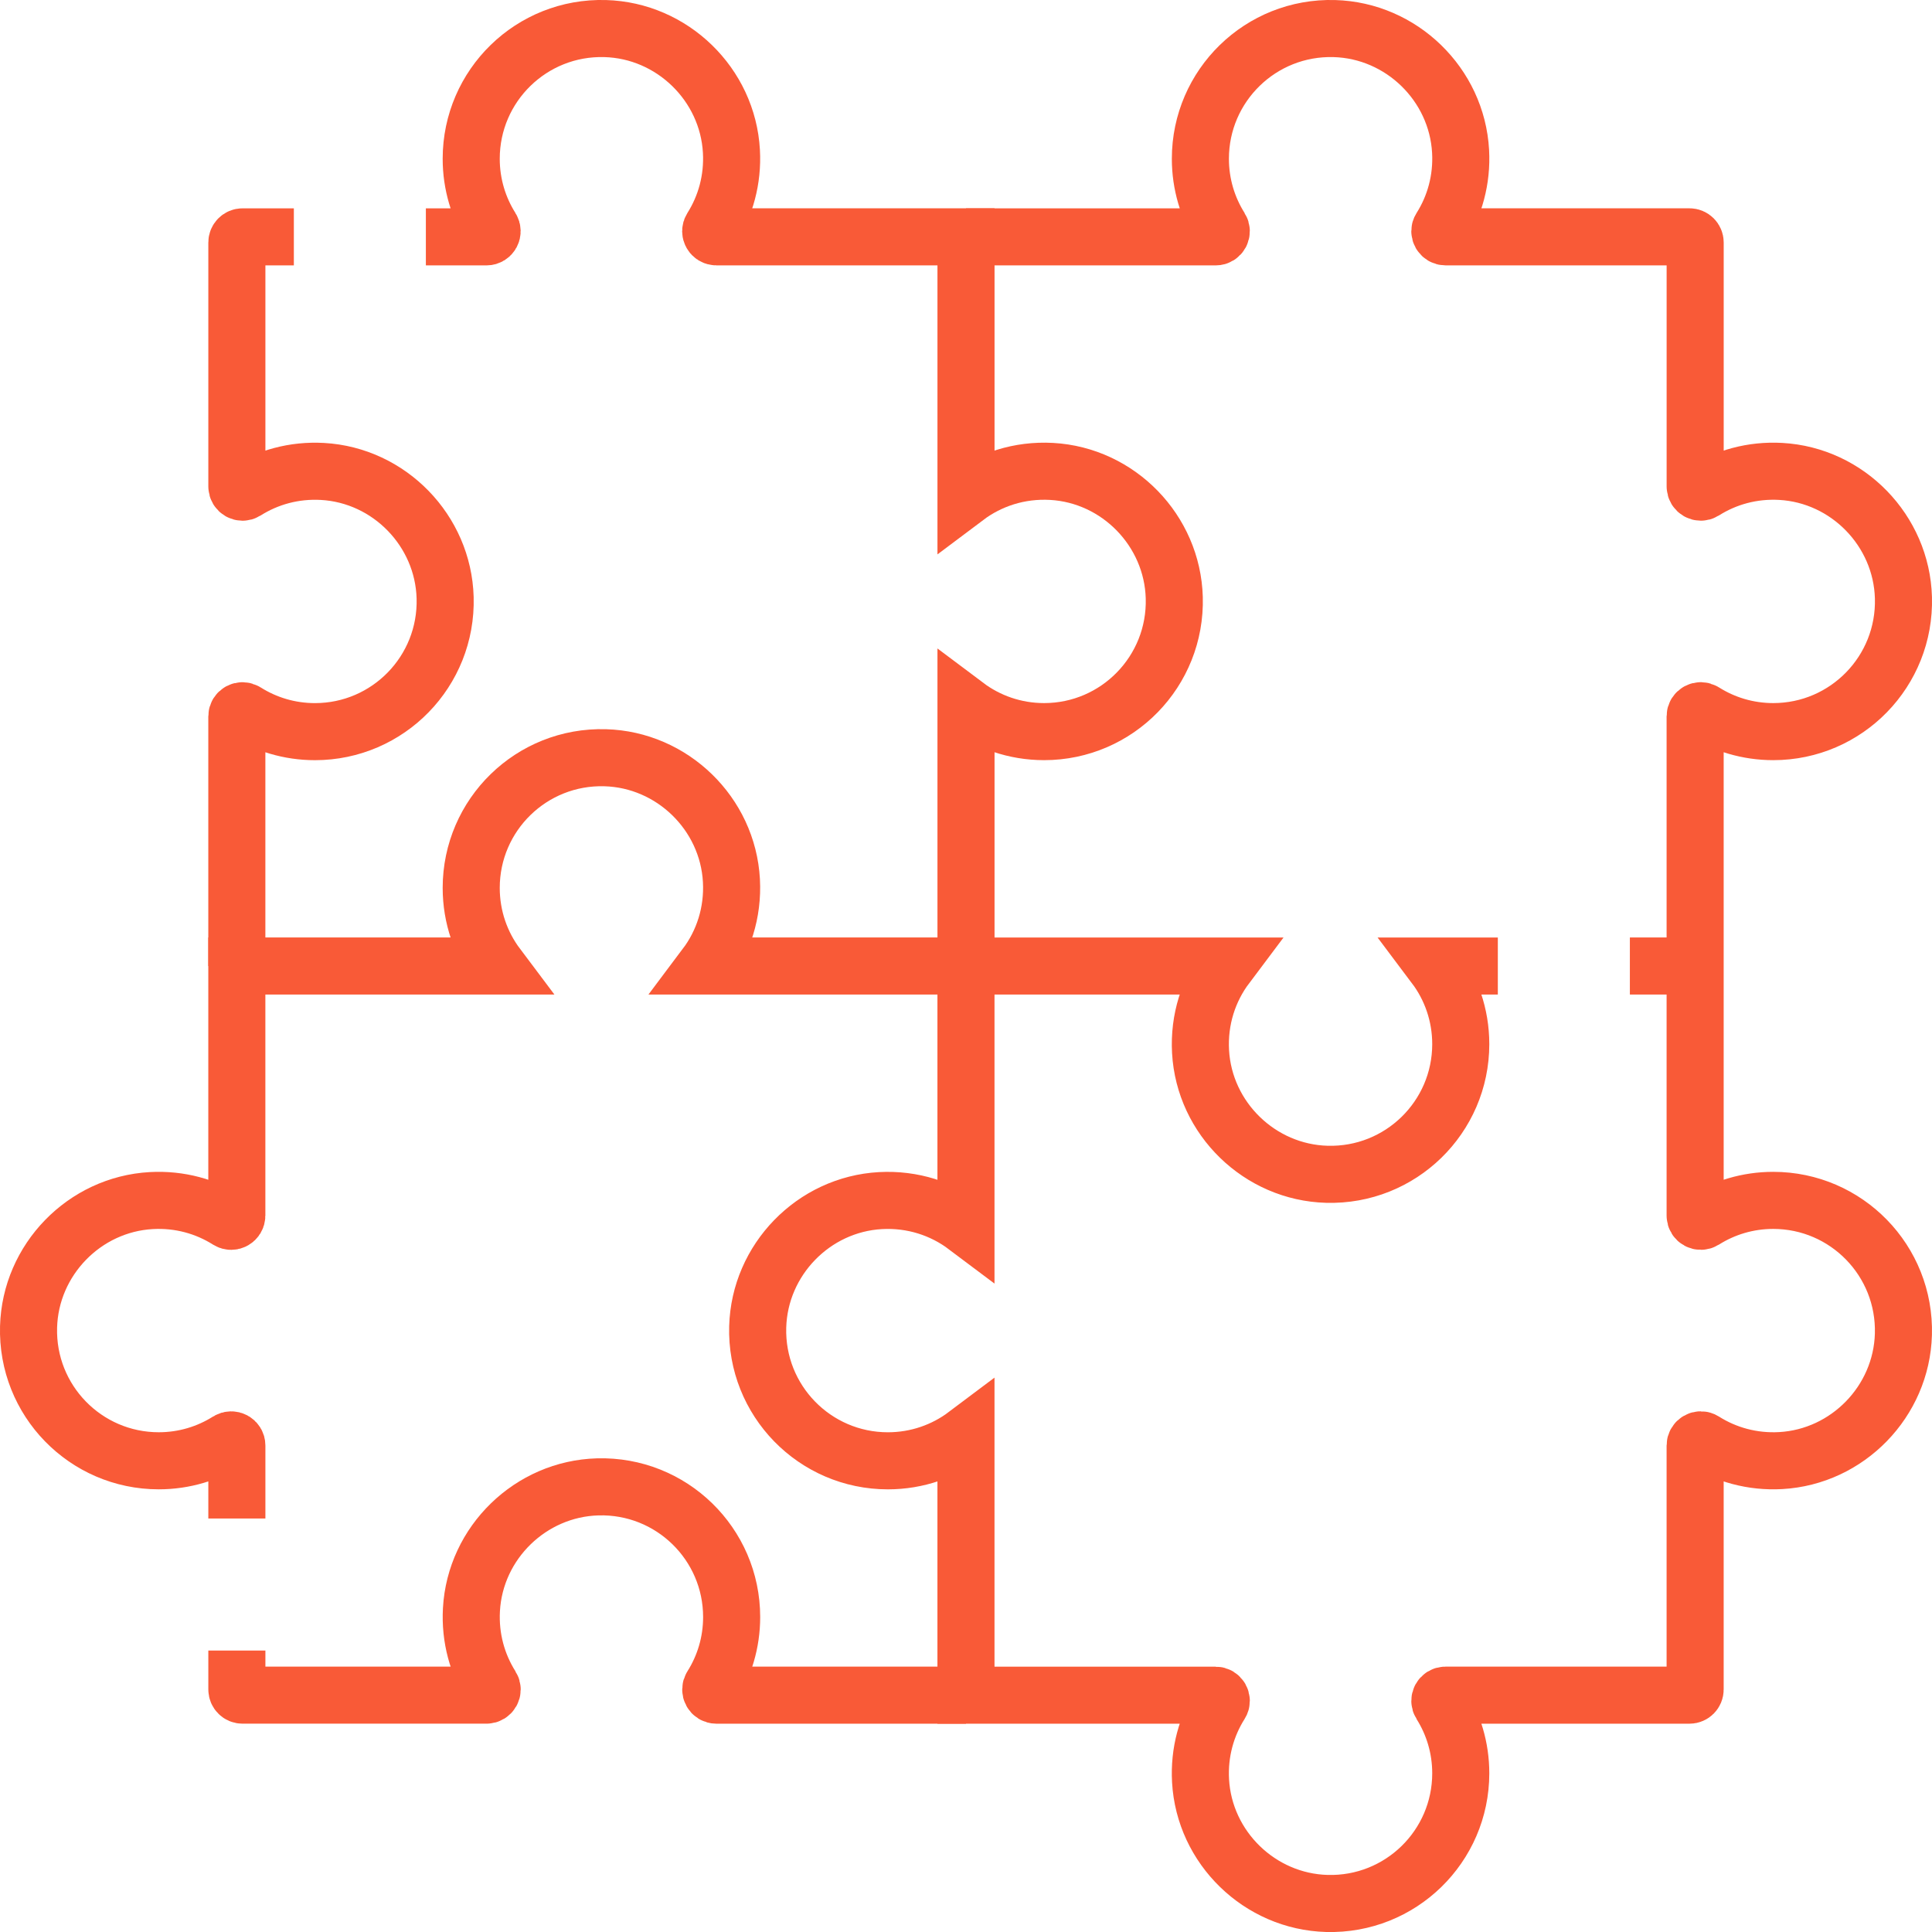
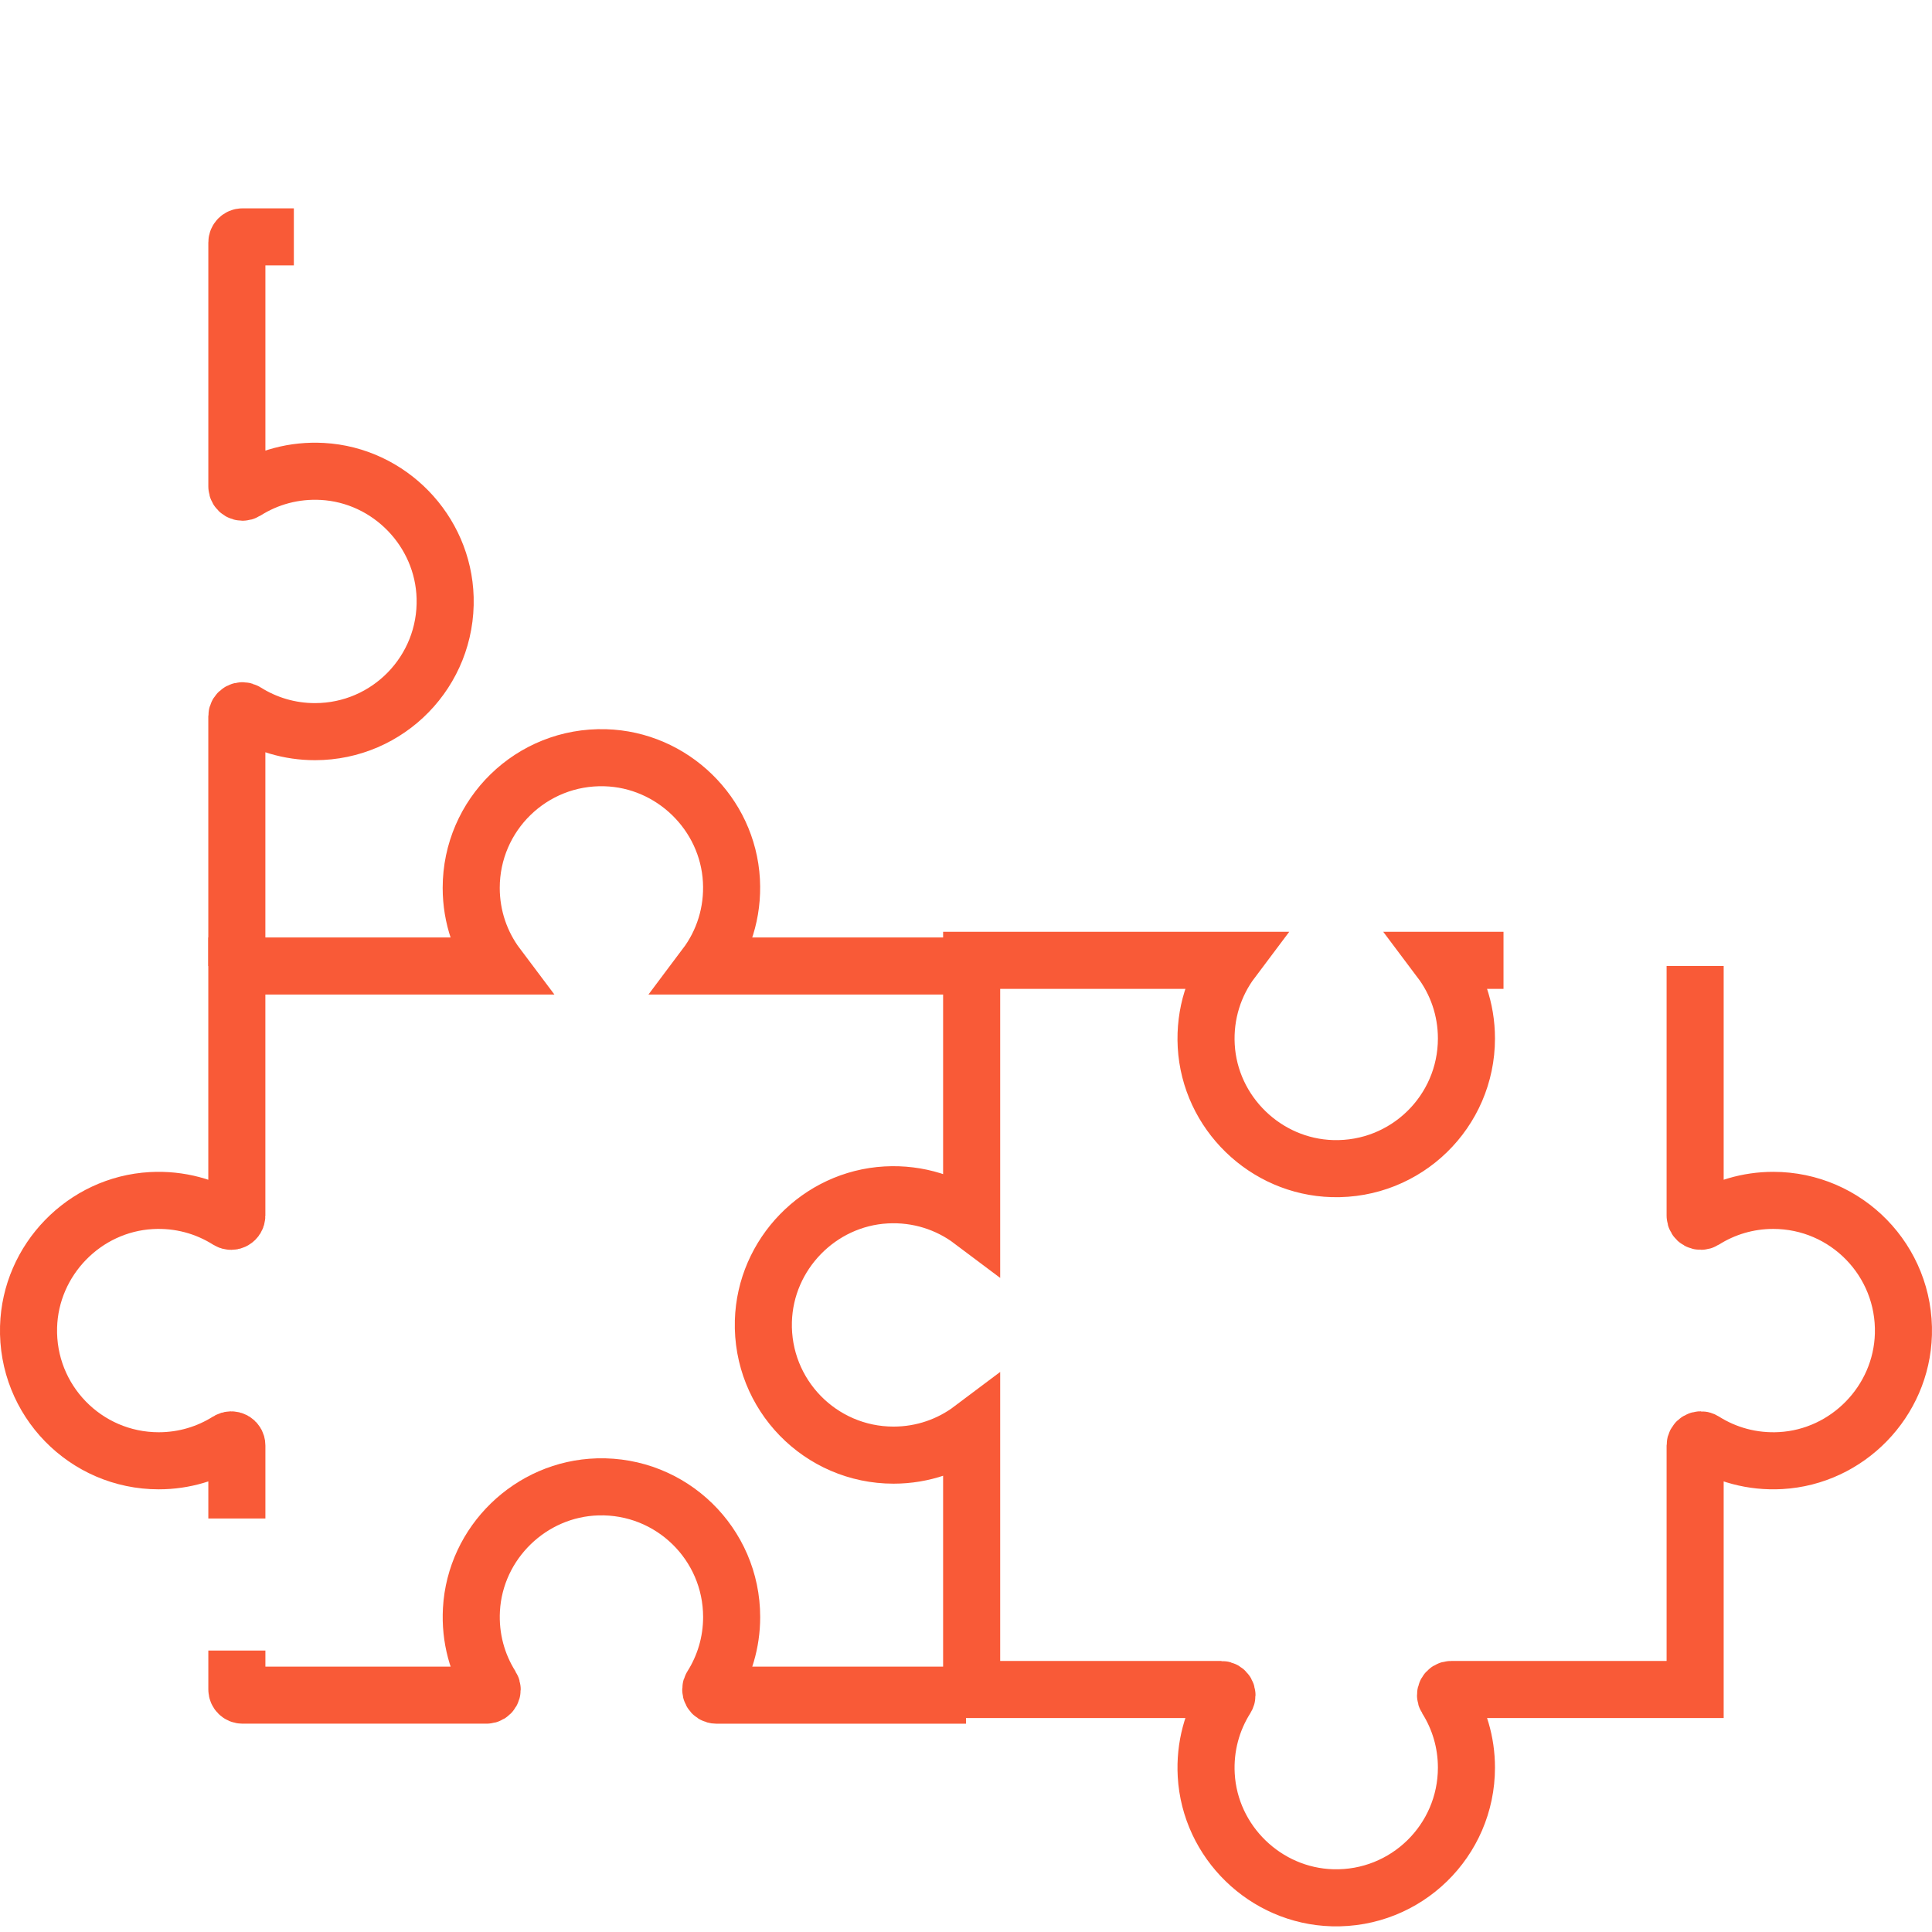
<svg xmlns="http://www.w3.org/2000/svg" id="Layer_2" data-name="Layer 2" width="67.7" height="67.7" viewBox="0 0 67.7 67.7">
  <g id="Layer_1-2" data-name="Layer 1">
    <g>
      <path d="M10.297,8.3h-1.798c-.11,0-.199.089-.199.199v8.548c0,.155.171.252.301.17.773-.489,1.702-.752,2.696-.697,2.347.13,4.235,2.074,4.301,4.424.072,2.58-1.997,4.694-4.561,4.694-.894,0-1.727-.257-2.431-.701-.133-.084-.307.008-.307.166v8.748" fill="none" stroke="#f95a37" stroke-miterlimit="10" stroke-width="2" />
-       <path d="M33.85,33.85v-9.125c.763.573,1.71.912,2.737.912,2.563,0,4.633-2.114,4.561-4.694-.066-2.35-1.954-4.294-4.301-4.424-1.127-.062-2.171.284-2.997.905v-9.125h-8.747c-.155,0-.252-.171-.17-.301.489-.773.752-1.702.697-2.696-.13-2.347-2.074-4.235-4.424-4.301-2.58-.073-4.694,1.997-4.694,4.561,0,.894.257,1.727.701,2.431.084.133-.008.307-.166.307h-2.124" fill="none" stroke="#f95a37" stroke-miterlimit="10" stroke-width="2" />
      <path d="M8.3,57.837v1.364c0,.11.089.199.199.199h8.548c.155,0,.252-.171.17-.301-.489-.773-.752-1.702-.697-2.696.13-2.347,2.074-4.235,4.424-4.301,2.58-.072,4.694,1.997,4.694,4.561,0,.894-.257,1.727-.701,2.431-.084.133.008.307.166.307h8.747" fill="none" stroke="#f95a37" stroke-miterlimit="10" stroke-width="2" />
      <path d="M33.85,33.85h-9.125c.621-.826.967-1.87.905-2.997-.13-2.347-2.074-4.235-4.424-4.301-2.58-.073-4.694,1.997-4.694,4.561,0,1.027.339,1.975.912,2.737h-9.125v8.747c0,.155-.171.252-.301.17-.773-.489-1.702-.752-2.696-.697-2.347.13-4.235,2.074-4.301,4.424-.073,2.58,1.997,4.694,4.561,4.694.894,0,1.727-.257,2.431-.701.133-.084.307.008.307.166v2.558" fill="none" stroke="#f95a37" stroke-miterlimit="10" stroke-width="2" />
-       <line x1="59.4" y1="33.85" x2="57.113" y2="33.85" fill="none" stroke="#f95a37" stroke-miterlimit="10" stroke-width="2" />
-       <path d="M59.4,33.85v8.748c0,.158.173.25.306.166.704-.444,1.537-.701,2.431-.701,2.563,0,4.633,2.114,4.561,4.694-.066,2.35-1.954,4.294-4.301,4.424-.994.055-1.923-.208-2.696-.697-.131-.083-.301.015-.301.17v8.548c0,.11-.089.199-.199.199h-8.549c-.158,0-.25.173-.166.307.444.704.701,1.537.701,2.431,0,2.563-2.114,4.633-4.694,4.561-2.35-.066-4.294-1.954-4.424-4.301-.055-.994.208-1.923.697-2.696.083-.131-.015-.301-.17-.301h-8.747v-9.125c-.762.573-1.71.912-2.737.912-2.563,0-4.633-2.114-4.561-4.694.066-2.35,1.954-4.294,4.301-4.424,1.127-.062,2.171.284,2.997.905v-9.125h9.125c-.621.826-.967,1.87-.905,2.997.13,2.347,2.074,4.235,4.424,4.301,2.58.072,4.694-1.997,4.694-4.561,0-1.027-.339-1.975-.912-2.737h2.211" fill="none" stroke="#f95a37" stroke-miterlimit="10" stroke-width="2" />
-       <path d="M33.85,8.3h8.748c.158,0,.25-.173.166-.307-.444-.704-.701-1.537-.701-2.431,0-2.563,2.114-4.633,4.694-4.561,2.35.066,4.294,1.954,4.424,4.301.055.994-.208,1.923-.697,2.696-.083.131.015.301.17.301h8.548c.11,0,.199.089.199.199v8.548c0,.155.171.252.301.17.773-.489,1.702-.752,2.696-.697,2.347.13,4.235,2.074,4.301,4.424.072,2.58-1.997,4.694-4.561,4.694-.894,0-1.727-.257-2.431-.701-.133-.084-.307.008-.307.166v8.748" fill="none" stroke="#f95a37" stroke-miterlimit="10" stroke-width="2" />
+       <path d="M59.4,33.85v8.748c0,.158.173.25.306.166.704-.444,1.537-.701,2.431-.701,2.563,0,4.633,2.114,4.561,4.694-.066,2.35-1.954,4.294-4.301,4.424-.994.055-1.923-.208-2.696-.697-.131-.083-.301.015-.301.17v8.548h-8.549c-.158,0-.25.173-.166.307.444.704.701,1.537.701,2.431,0,2.563-2.114,4.633-4.694,4.561-2.35-.066-4.294-1.954-4.424-4.301-.055-.994.208-1.923.697-2.696.083-.131-.015-.301-.17-.301h-8.747v-9.125c-.762.573-1.71.912-2.737.912-2.563,0-4.633-2.114-4.561-4.694.066-2.35,1.954-4.294,4.301-4.424,1.127-.062,2.171.284,2.997.905v-9.125h9.125c-.621.826-.967,1.87-.905,2.997.13,2.347,2.074,4.235,4.424,4.301,2.58.072,4.694-1.997,4.694-4.561,0-1.027-.339-1.975-.912-2.737h2.211" fill="none" stroke="#f95a37" stroke-miterlimit="10" stroke-width="2" />
    </g>
  </g>
</svg>